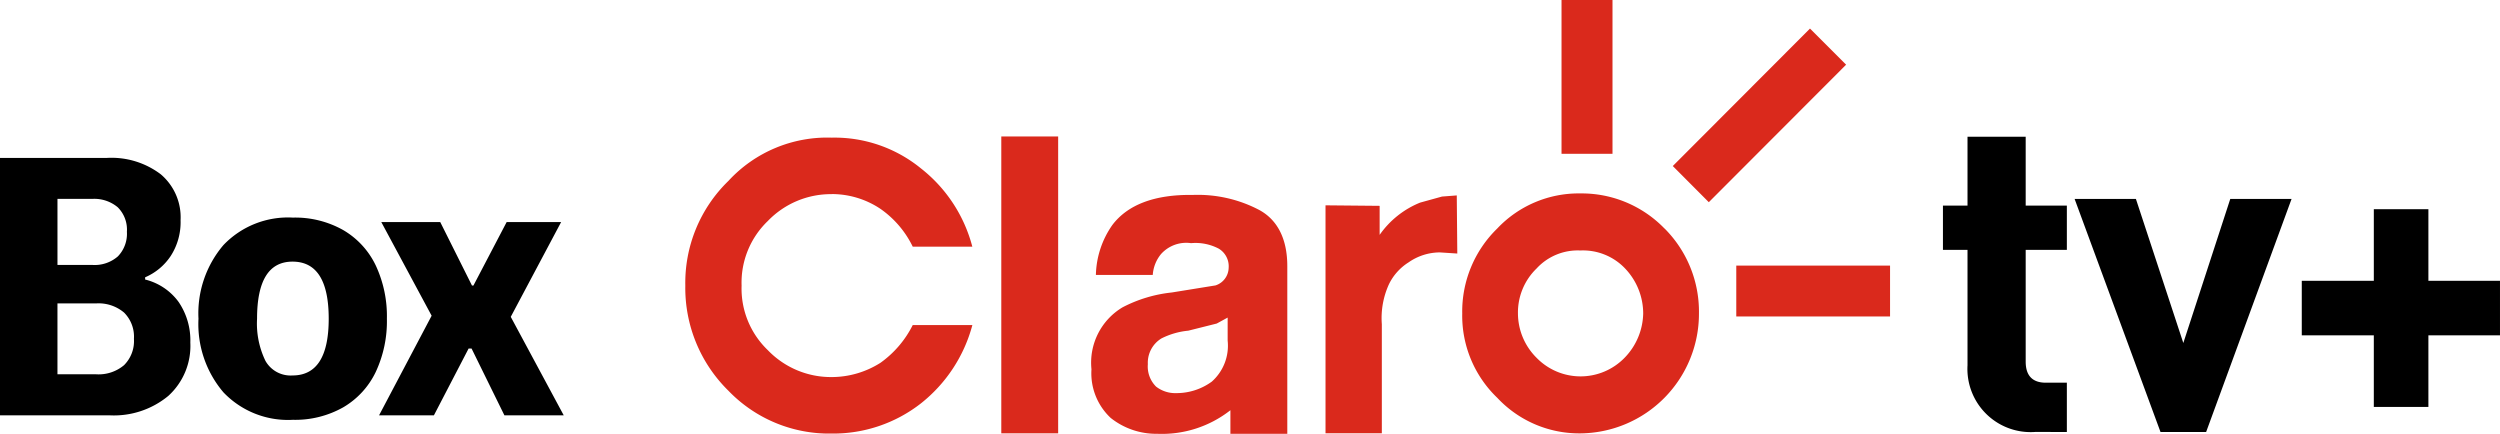
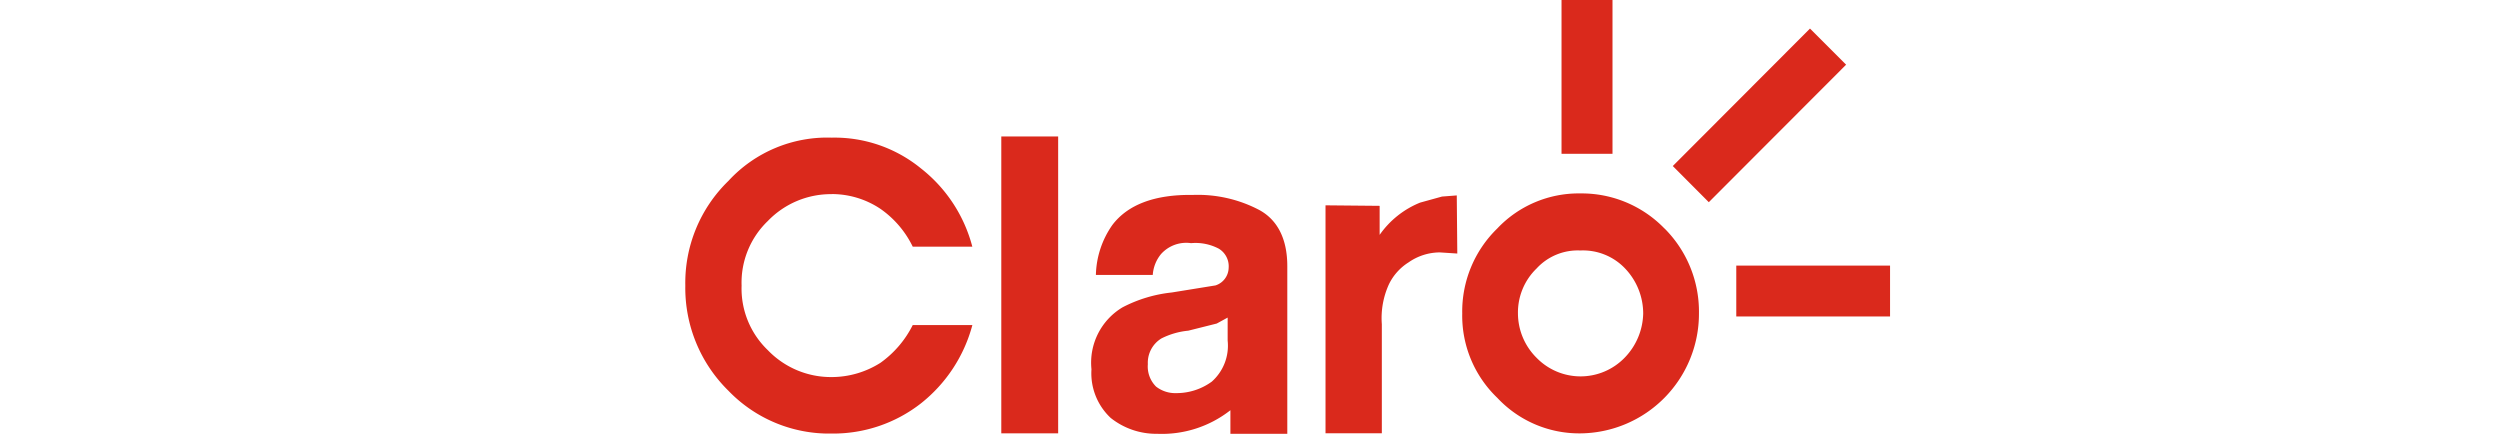
<svg xmlns="http://www.w3.org/2000/svg" width="194.324" height="33.718" viewBox="0 0 194.324 33.718">
  <g id="box_claro_tv_" data-name="box claro tv+" transform="translate(-2.149)">
    <g id="claro-tvmais" transform="translate(55.418)">
      <path id="Caminho_2487" data-name="Caminho 2487" d="M59.148,15.378l-1.7.47A7.069,7.069,0,0,0,54.3,18.357V16.1l-4.207-.04V33.776h4.377V25.3a6.317,6.317,0,0,1,.556-3.111,4.139,4.139,0,0,1,1.53-1.7,4.267,4.267,0,0,1,2.422-.77l1.358.088-.041-4.517ZM24.891,33.785h4.42V10.706h-4.42Zm17.595-9-.849.464-2.21.554a5.884,5.884,0,0,0-2.083.6,2.211,2.211,0,0,0-1.062,2,2.208,2.208,0,0,0,.638,1.746,2.425,2.425,0,0,0,1.571.508,4.659,4.659,0,0,0,2.764-.895,3.736,3.736,0,0,0,1.231-3.191Zm4.636-4V33.818H42.7V31.986a8.616,8.616,0,0,1-5.692,1.833,5.678,5.678,0,0,1-3.615-1.235A4.755,4.755,0,0,1,31.9,28.8a5.007,5.007,0,0,1,2.42-4.814,10.718,10.718,0,0,1,3.825-1.152l3.4-.55a1.47,1.47,0,0,0,1.019-1.363,1.6,1.6,0,0,0-.765-1.491A3.887,3.887,0,0,0,39.641,19a2.631,2.631,0,0,0-2.339.855,2.844,2.844,0,0,0-.637,1.617H32.244a7.031,7.031,0,0,1,1.275-3.877c1.189-1.575,3.272-2.386,6.248-2.342a10.26,10.26,0,0,1,5.14,1.15C46.351,17.168,47.122,18.656,47.122,20.786Zm-35.406-5.6a6.785,6.785,0,0,1,3.783,1.15,7.656,7.656,0,0,1,2.508,2.937h4.632a11.381,11.381,0,0,0-4-6.087,10.614,10.614,0,0,0-6.927-2.386,10.44,10.44,0,0,0-8.031,3.363A11.038,11.038,0,0,0,.33,22.3a11.2,11.2,0,0,0,3.355,8.176A10.867,10.867,0,0,0,11.716,33.8a11.062,11.062,0,0,0,6.927-2.344,11.554,11.554,0,0,0,4-6.088H18.007A7.975,7.975,0,0,1,15.5,28.3a7.085,7.085,0,0,1-3.783,1.109,6.8,6.8,0,0,1-4.972-2.09A6.627,6.627,0,0,1,4.705,22.3a6.634,6.634,0,0,1,2.039-5.022A6.8,6.8,0,0,1,11.716,15.191Zm63.07,9.271A5.077,5.077,0,0,0,73.38,20.97a4.514,4.514,0,0,0-3.482-1.4,4.343,4.343,0,0,0-3.4,1.4,4.754,4.754,0,0,0-1.447,3.491,4.877,4.877,0,0,0,1.447,3.45,4.77,4.77,0,0,0,6.84,0A5.072,5.072,0,0,0,74.786,24.462Zm1.656-6.6a9.14,9.14,0,0,1,2.678,6.6A9.3,9.3,0,0,1,69.9,33.786a8.722,8.722,0,0,1-6.459-2.767,8.837,8.837,0,0,1-2.721-6.557,9,9,0,0,1,2.721-6.6A8.7,8.7,0,0,1,69.9,15.135,8.956,8.956,0,0,1,76.442,17.863Zm5.579,6.843H93.974V20.746H82.021ZM90.558,5.128,79.886,15.817l-2.8-2.811L87.751,2.32ZM72.4,12.053V.1H68.438V12.053Z" transform="translate(-0.33 -0.1)" fill="#da291c" fill-rule="evenodd" />
-       <path id="Caminho_2488" data-name="Caminho 2488" d="M99.922,32.83V29H98.287c-1.078,0-1.565-.591-1.565-1.634V18.677h3.2V15.235h-3.2V9.88H92.2v5.355H90.29v3.442H92.2v8.971a4.913,4.913,0,0,0,5.251,5.181Z" transform="translate(7.465 0.747)" />
-       <path id="Caminho_2489" data-name="Caminho 2489" d="M116.573,14.328h-4.764l-3.651,11.2-3.686-11.2H99.708l6.677,18.117h3.547Z" transform="translate(8.281 1.133)" />
-       <path id="Caminho_2490" data-name="Caminho 2490" d="M131.365,24.87V20.628H125.8V15.064h-4.242v5.564h-5.6V24.87h5.6v5.564H125.8V24.87Z" transform="translate(9.689 1.197)" />
    </g>
-     <path id="Caminho_4885" data-name="Caminho 4885" d="M-20.851-20.01h8.323a6.339,6.339,0,0,1,4.176,1.276,4.38,4.38,0,0,1,1.537,3.567,4.839,4.839,0,0,1-.769,2.784A4.513,4.513,0,0,1-9.57-10.73v.174a4.563,4.563,0,0,1,2.6,1.74,5.29,5.29,0,0,1,.913,3.161A5.242,5.242,0,0,1-7.772-1.508,6.636,6.636,0,0,1-12.325,0h-8.526Zm7.482,16.82a3.064,3.064,0,0,0,2.16-.71,2.646,2.646,0,0,0,.769-2.045,2.646,2.646,0,0,0-.769-2.044,3.064,3.064,0,0,0-2.16-.711h-3.016v5.51Zm-.29-8.5a2.736,2.736,0,0,0,1.972-.667,2.527,2.527,0,0,0,.7-1.914,2.45,2.45,0,0,0-.71-1.9,2.828,2.828,0,0,0-1.987-.653h-2.7v5.133ZM1.914.348A6.931,6.931,0,0,1-3.48-1.784,8.176,8.176,0,0,1-5.423-7.511,8.176,8.176,0,0,1-3.48-13.238,6.931,6.931,0,0,1,1.914-15.37a7.589,7.589,0,0,1,3.915.971,6.355,6.355,0,0,1,2.523,2.74,9.294,9.294,0,0,1,.87,4.147,9.294,9.294,0,0,1-.87,4.147A6.355,6.355,0,0,1,5.829-.624,7.589,7.589,0,0,1,1.914.348ZM-.87-7.511A6.656,6.656,0,0,0-.218-4.234,2.244,2.244,0,0,0,1.885-3.1Q4.7-3.1,4.7-7.511q0-4.437-2.813-4.437Q-.87-11.948-.87-7.511Zm14.239-7.511,2.465,4.93h.116l2.581-4.93h4.234L18.85-7.656,22.968,0H18.357L15.805-5.191h-.232L12.876,0H8.613L12.7-7.743,8.787-15.022Z" transform="translate(23 32.284)" />
  </g>
</svg>